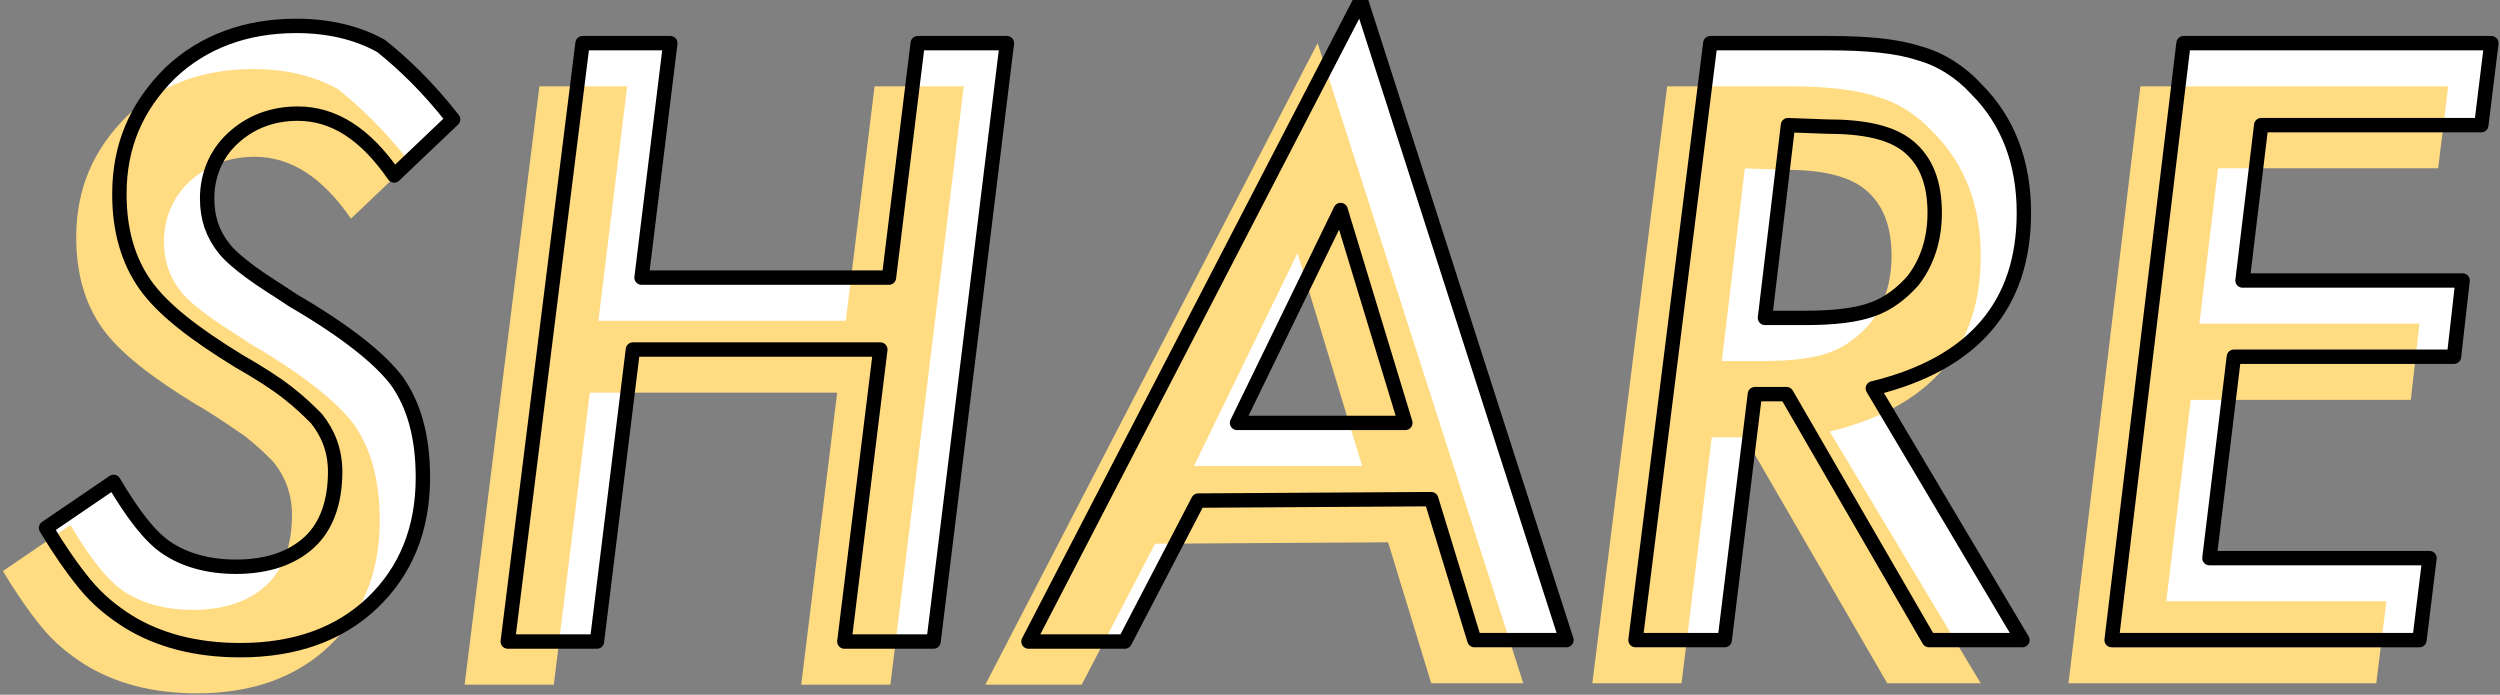
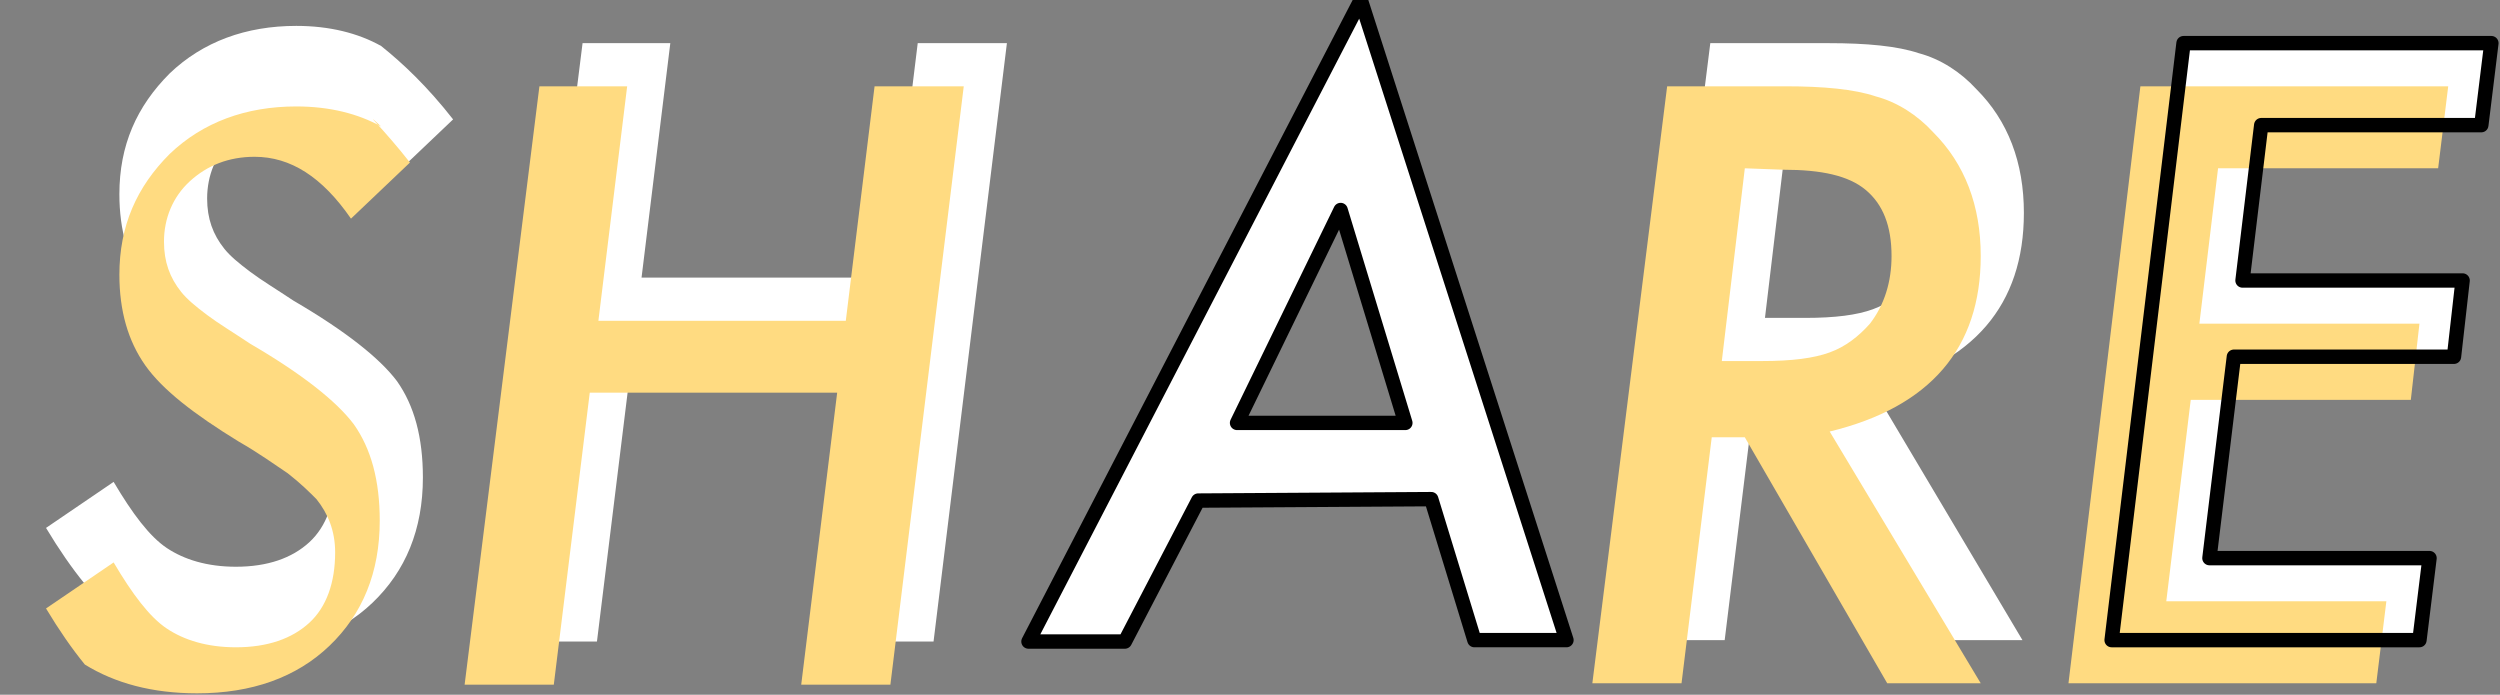
<svg xmlns="http://www.w3.org/2000/svg" version="1.1" id="レイヤー_1" x="0px" y="0px" viewBox="0 0 173.8 48.3" style="enable-background:new 0 0 173.8 48.3;" xml:space="preserve">
  <rect x="0" y="0" width="173.8" height="48.3" fill="#808080" stroke="none" />
  <style type="text/css">
	.st0{fill:#FFFFFF;}
	.st1{fill:#FFDB81;}
	.st2{fill:none;stroke:#000000;stroke-linecap:round;stroke-linejoin:round;}
</style>
  <g>
    <g id="_イヤー_2">
      <g id="_イヤー_1-2">
        <g>
          <g>
            <path class="st0" d="M31.5,8.3l-4.1,3.9c-2-2.9-4.2-4.3-6.7-4.3c-1.8,0-3.3,0.6-4.5,1.7s-1.8,2.6-1.8,4.2       c0,1.4,0.4,2.5,1.2,3.5c0.4,0.5,1,1,1.8,1.6c0.8,0.6,1.8,1.2,3,2c3.6,2.1,6,4,7.2,5.6c1.2,1.7,1.8,3.9,1.8,6.7       c0,3.6-1.2,6.5-3.5,8.7c-2.3,2.2-5.4,3.3-9.2,3.3c-3.1,0-5.7-0.7-7.8-2c-1.1-0.7-2.1-1.5-3-2.6c-0.9-1.1-1.8-2.4-2.7-3.9       l4.7-3.2c1.3,2.2,2.5,3.8,3.7,4.6s2.8,1.3,4.8,1.3c2.2,0,3.9-0.6,5.1-1.7s1.8-2.8,1.8-4.9c0-1.5-0.5-2.7-1.3-3.7       c-0.5-0.5-1.1-1.1-2-1.8s-2-1.4-3.4-2.2c-3.1-1.9-5.3-3.6-6.5-5.3c-1.2-1.7-1.8-3.8-1.8-6.3c0-3.4,1.2-6.1,3.5-8.4       c2.3-2.2,5.3-3.3,8.8-3.3c2.3,0,4.3,0.5,5.9,1.4C28,4.4,29.7,6,31.5,8.3L31.5,8.3z" />
            <path class="st0" d="M70,3l-5.1,41.6h-6.2l2.5-20.3H44l-2.5,20.3h-6.2L40.5,3h6.1l-2,16.3h17.2l2-16.3C63.8,3,70,3,70,3z" />
            <path class="st0" d="M83.3,34.8l-5.1,9.8h-6.7L94.6,0l14.3,44.5h-6.4l-3-9.8L83.3,34.8L83.3,34.8z M86,29.4h11.7l-4.5-14.8       L86,29.4z" />
            <path class="st0" d="M130.2,27l10.4,17.5h-6.5l-9.9-17.1H122l-2.1,17.1h-6.2L118.9,3h8.2c2.7,0,4.8,0.2,6.3,0.7       c1.5,0.4,2.9,1.3,4,2.5c2.2,2.2,3.3,5.1,3.3,8.6C140.7,21.2,137.2,25.3,130.2,27z M124.3,8.7l-1.6,13.4h2.8       c2.1,0,3.6-0.2,4.7-0.6c1.1-0.4,2-1.1,2.8-2c1-1.3,1.5-2.9,1.5-4.7c0-2.1-0.6-3.6-1.8-4.6c-1.2-1-3.1-1.4-5.7-1.4L124.3,8.7       L124.3,8.7z" />
            <path class="st0" d="M173.2,3l-0.7,5.7h-15.3l-1.3,10.8h15.3l-0.6,5.3h-15.3l-1.7,14h15.3l-0.7,5.7h-21.4L151.8,3       C151.8,3,173.2,3,173.2,3z" />
          </g>
          <g>
-             <path class="st1" d="M28.5,11.3l-4.1,3.9c-2-2.9-4.2-4.3-6.7-4.3c-1.8,0-3.3,0.6-4.5,1.7s-1.8,2.6-1.8,4.2       c0,1.4,0.4,2.5,1.2,3.5c0.4,0.5,1,1,1.8,1.6c0.8,0.6,1.8,1.2,3,2c3.6,2.1,6,4,7.2,5.6c1.2,1.7,1.8,3.9,1.8,6.7       c0,3.6-1.2,6.5-3.5,8.7c-2.3,2.2-5.4,3.3-9.2,3.3c-3.1,0-5.7-0.7-7.8-2c-1.1-0.7-2.1-1.5-3-2.6c-0.9-1.1-1.8-2.4-2.7-3.9       l4.7-3.2c1.3,2.2,2.5,3.8,3.7,4.6s2.8,1.3,4.8,1.3c2.2,0,3.9-0.6,5.1-1.7s1.8-2.8,1.8-4.9c0-1.5-0.5-2.7-1.3-3.7       c-0.5-0.5-1.1-1.1-2-1.8c-0.9-0.6-2-1.4-3.4-2.2c-3.1-1.9-5.3-3.6-6.5-5.3c-1.2-1.7-1.8-3.8-1.8-6.3c0-3.4,1.2-6.1,3.5-8.4       c2.3-2.2,5.3-3.3,8.8-3.3c2.3,0,4.3,0.5,5.9,1.4C25,7.4,26.7,9,28.5,11.3L28.5,11.3z" />
+             <path class="st1" d="M28.5,11.3l-4.1,3.9c-2-2.9-4.2-4.3-6.7-4.3c-1.8,0-3.3,0.6-4.5,1.7s-1.8,2.6-1.8,4.2       c0,1.4,0.4,2.5,1.2,3.5c0.4,0.5,1,1,1.8,1.6c0.8,0.6,1.8,1.2,3,2c3.6,2.1,6,4,7.2,5.6c1.2,1.7,1.8,3.9,1.8,6.7       c0,3.6-1.2,6.5-3.5,8.7c-2.3,2.2-5.4,3.3-9.2,3.3c-3.1,0-5.7-0.7-7.8-2c-0.9-1.1-1.8-2.4-2.7-3.9       l4.7-3.2c1.3,2.2,2.5,3.8,3.7,4.6s2.8,1.3,4.8,1.3c2.2,0,3.9-0.6,5.1-1.7s1.8-2.8,1.8-4.9c0-1.5-0.5-2.7-1.3-3.7       c-0.5-0.5-1.1-1.1-2-1.8c-0.9-0.6-2-1.4-3.4-2.2c-3.1-1.9-5.3-3.6-6.5-5.3c-1.2-1.7-1.8-3.8-1.8-6.3c0-3.4,1.2-6.1,3.5-8.4       c2.3-2.2,5.3-3.3,8.8-3.3c2.3,0,4.3,0.5,5.9,1.4C25,7.4,26.7,9,28.5,11.3L28.5,11.3z" />
            <path class="st1" d="M67,6l-5.1,41.6h-6.2l2.5-20.3H41l-2.5,20.3h-6.2L37.5,6h6.1l-2,16.3h17.2l2-16.3C60.8,6,67,6,67,6z" />
-             <path class="st1" d="M80.3,37.8l-5.1,9.8h-6.7L91.6,3l14.3,44.5h-6.4l-3-9.8L80.3,37.8L80.3,37.8z M83,32.4h11.7l-4.5-14.8       L83,32.4z" />
            <path class="st1" d="M127.2,30l10.5,17.5h-6.5l-9.9-17.1H119l-2.1,17.1h-6.2L115.9,6h8.2c2.7,0,4.8,0.2,6.3,0.7       c1.5,0.4,2.9,1.3,4,2.5c2.2,2.2,3.3,5.1,3.3,8.6C137.7,24.2,134.2,28.3,127.2,30L127.2,30z M121.3,11.7l-1.6,13.4h2.8       c2.1,0,3.6-0.2,4.7-0.6c1.1-0.4,2-1.1,2.8-2c1-1.3,1.5-2.9,1.5-4.7c0-2.1-0.6-3.6-1.8-4.6c-1.2-1-3.1-1.4-5.7-1.4L121.3,11.7       L121.3,11.7z" />
            <path class="st1" d="M170.2,6l-0.7,5.7h-15.3l-1.3,10.8h15.3l-0.6,5.3h-15.3l-1.7,14h15.3l-0.7,5.7h-21.4L148.8,6       C148.8,6,170.2,6,170.2,6z" />
          </g>
          <g>
-             <path class="st2" d="M31.5,8.3l-4.1,3.9c-2-2.9-4.2-4.3-6.7-4.3c-1.8,0-3.3,0.6-4.5,1.7s-1.8,2.6-1.8,4.2       c0,1.4,0.4,2.5,1.2,3.5c0.4,0.5,1,1,1.8,1.6c0.8,0.6,1.8,1.2,3,2c3.6,2.1,6,4,7.2,5.6c1.2,1.7,1.8,3.9,1.8,6.7       c0,3.6-1.2,6.5-3.5,8.7c-2.3,2.2-5.4,3.3-9.2,3.3c-3.1,0-5.7-0.7-7.8-2c-1.1-0.7-2.1-1.5-3-2.6c-0.9-1.1-1.8-2.4-2.7-3.9       l4.7-3.2c1.3,2.2,2.5,3.8,3.7,4.6s2.8,1.3,4.8,1.3c2.2,0,3.9-0.6,5.1-1.7s1.8-2.8,1.8-4.9c0-1.5-0.5-2.7-1.3-3.7       c-0.5-0.5-1.1-1.1-2-1.8s-2-1.4-3.4-2.2c-3.1-1.9-5.3-3.6-6.5-5.3c-1.2-1.7-1.8-3.8-1.8-6.3c0-3.4,1.2-6.1,3.5-8.4       c2.3-2.2,5.3-3.3,8.8-3.3c2.3,0,4.3,0.5,5.9,1.4C28,4.4,29.7,6,31.5,8.3L31.5,8.3z" />
-             <path class="st2" d="M70,3l-5.1,41.6h-6.2l2.5-20.3H44l-2.5,20.3h-6.2L40.5,3h6.1l-2,16.3h17.2l2-16.3C63.8,3,70,3,70,3z" />
            <path class="st2" d="M83.3,34.8l-5.1,9.8h-6.7L94.6,0l14.3,44.5h-6.4l-3-9.8L83.3,34.8L83.3,34.8z M86,29.4h11.7l-4.5-14.8       L86,29.4z" />
-             <path class="st2" d="M130.2,27l10.4,17.5h-6.5l-9.9-17.1H122l-2.1,17.1h-6.2L118.9,3h8.2c2.7,0,4.8,0.2,6.3,0.7       c1.5,0.4,2.9,1.3,4,2.5c2.2,2.2,3.3,5.1,3.3,8.6C140.7,21.2,137.2,25.3,130.2,27z M124.3,8.7l-1.6,13.4h2.8       c2.1,0,3.6-0.2,4.7-0.6c1.1-0.4,2-1.1,2.8-2c1-1.3,1.5-2.9,1.5-4.7c0-2.1-0.6-3.6-1.8-4.6c-1.2-1-3.1-1.4-5.7-1.4L124.3,8.7       L124.3,8.7z" />
            <path class="st2" d="M173.2,3l-0.7,5.7h-15.3l-1.3,10.8h15.3l-0.6,5.3h-15.3l-1.7,14h15.3l-0.7,5.7h-21.4L151.8,3       C151.8,3,173.2,3,173.2,3z" />
          </g>
        </g>
      </g>
    </g>
  </g>
</svg>